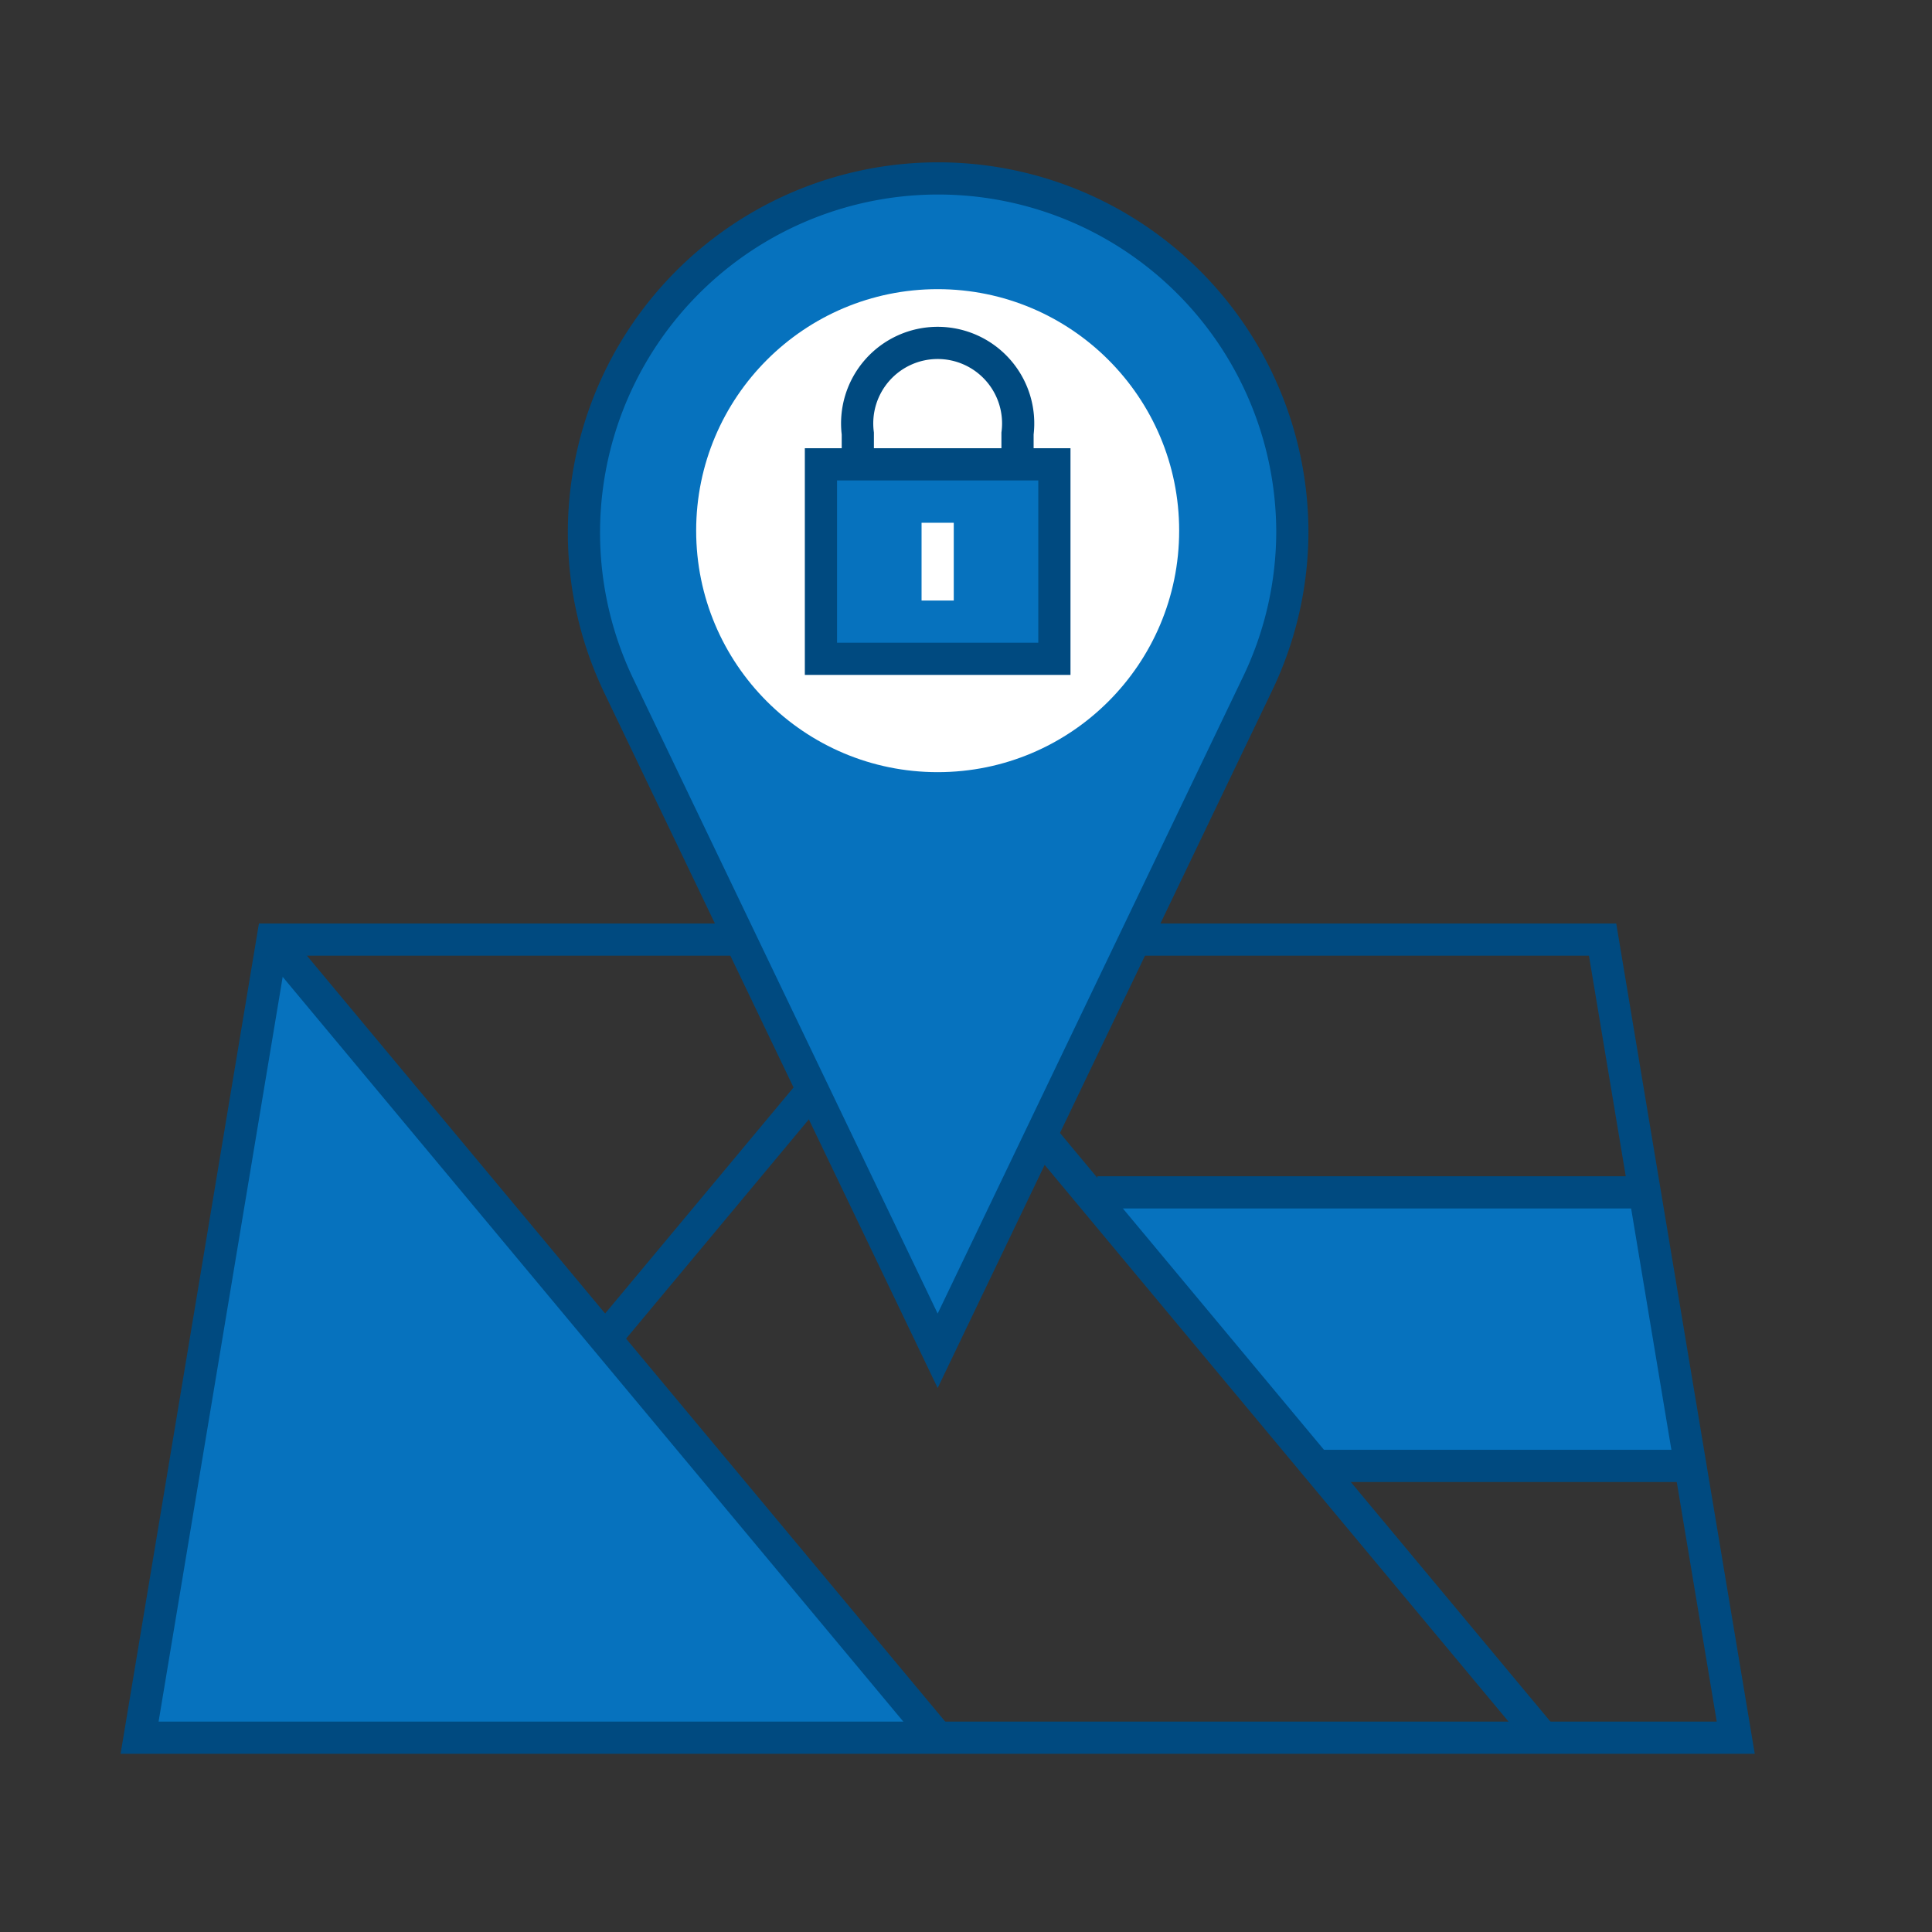
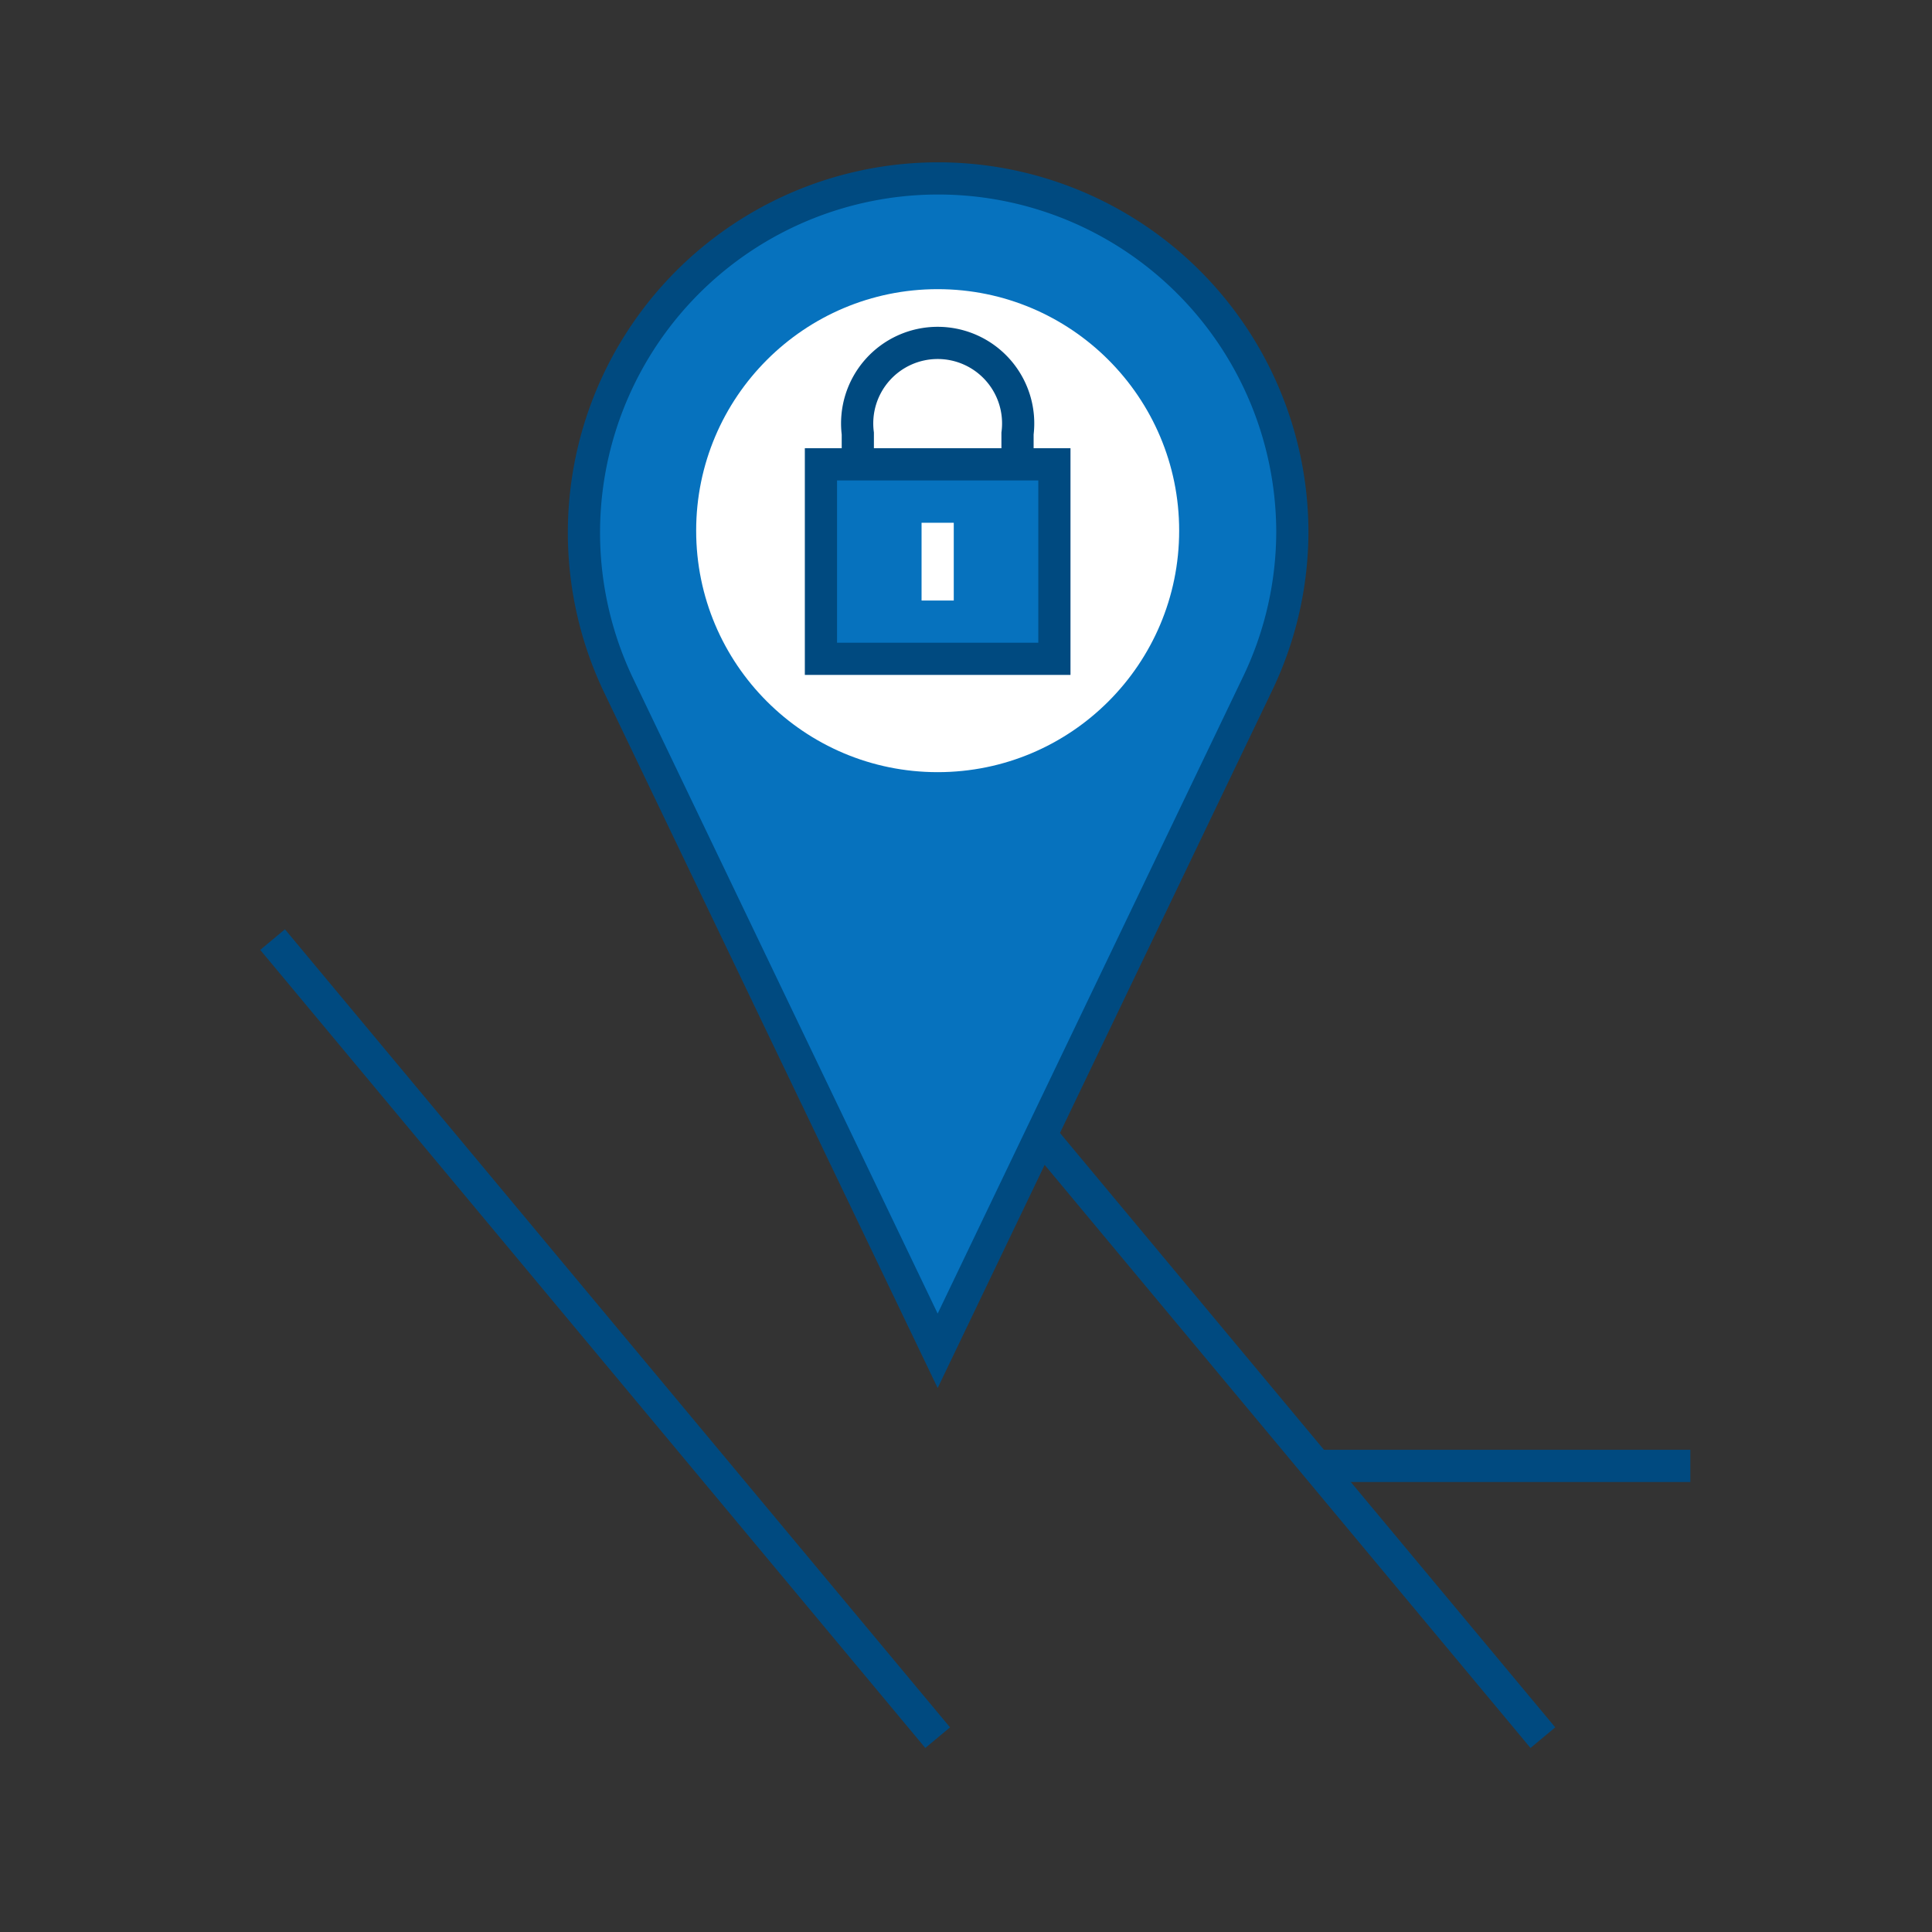
<svg xmlns="http://www.w3.org/2000/svg" id="geoFence" viewBox="0 0 120 120">
  <rect x="0" y="0" width="120" height="120" fill="#333333" stroke="none" />
  <defs>
    <style>.cls-1,.cls-3{fill:#0672be;}.cls-2,.cls-5{fill:none;}.cls-2,.cls-3{stroke:#004a80;}.cls-2,.cls-3,.cls-5{stroke-miterlimit:10;stroke-width:2px;}.cls-4{fill:#fff;}.cls-5{stroke:#fff;}</style>
  </defs>
  <title>geoFence</title>
  <g id="Group_5711" data-name="Group 5711">
-     <path id="Path_196" data-name="Path 196" class="cls-1" d="M16.93,58.36,8.67,107.93H58.24Z" />
-     <path id="Path_197" data-name="Path 197" class="cls-1" d="M102.16,74.06h-34l14,17H105Z" />
-     <path id="Path_198" data-name="Path 198" class="cls-2" d="M107.81,107.93H8.67l8.26-49.57H99.54Z" />
    <line id="Line_169" data-name="Line 169" class="cls-2" x1="16.93" y1="58.36" x2="58.24" y2="107.93" />
-     <line id="Line_170" data-name="Line 170" class="cls-2" x1="50.21" y1="68" x2="37.59" y2="83.14" />
    <line id="Line_171" data-name="Line 171" class="cls-2" x1="64.66" y1="70.52" x2="95.83" y2="107.93" />
-     <line id="Line_172" data-name="Line 172" class="cls-2" x1="102.16" y1="74.06" x2="68.16" y2="74.06" />
    <line id="Line_173" data-name="Line 173" class="cls-2" x1="104.99" y1="91.05" x2="82.21" y2="91.05" />
-     <path id="Path_199" data-name="Path 199" class="cls-3" d="M80.27,33a22,22,0,1,0-41.82,9.63h0L58.24,83.9,78.05,42.59h0A21.88,21.88,0,0,0,80.27,33Z" />
+     <path id="Path_199" data-name="Path 199" class="cls-3" d="M80.27,33a22,22,0,1,0-41.82,9.63h0L58.24,83.9,78.05,42.59A21.88,21.88,0,0,0,80.27,33Z" />
    <circle id="Ellipse_74" data-name="Ellipse 74" class="cls-4" cx="58.24" cy="32.96" r="9.64" />
    <circle id="Ellipse_75" data-name="Ellipse 75" class="cls-4" cx="58.24" cy="32.96" r="15" />
    <path id="Path_200" data-name="Path 200" class="cls-2" d="M63.2,28.84V26.93a5,5,0,1,0-9.92,0h0v1.92" />
    <rect id="Rectangle_559" data-name="Rectangle 559" class="cls-3" x="50.99" y="28.84" width="14.5" height="12.08" />
    <line id="Line_174" data-name="Line 174" class="cls-5" x1="58.24" y1="37.3" x2="58.24" y2="32.47" />
  </g>
</svg>